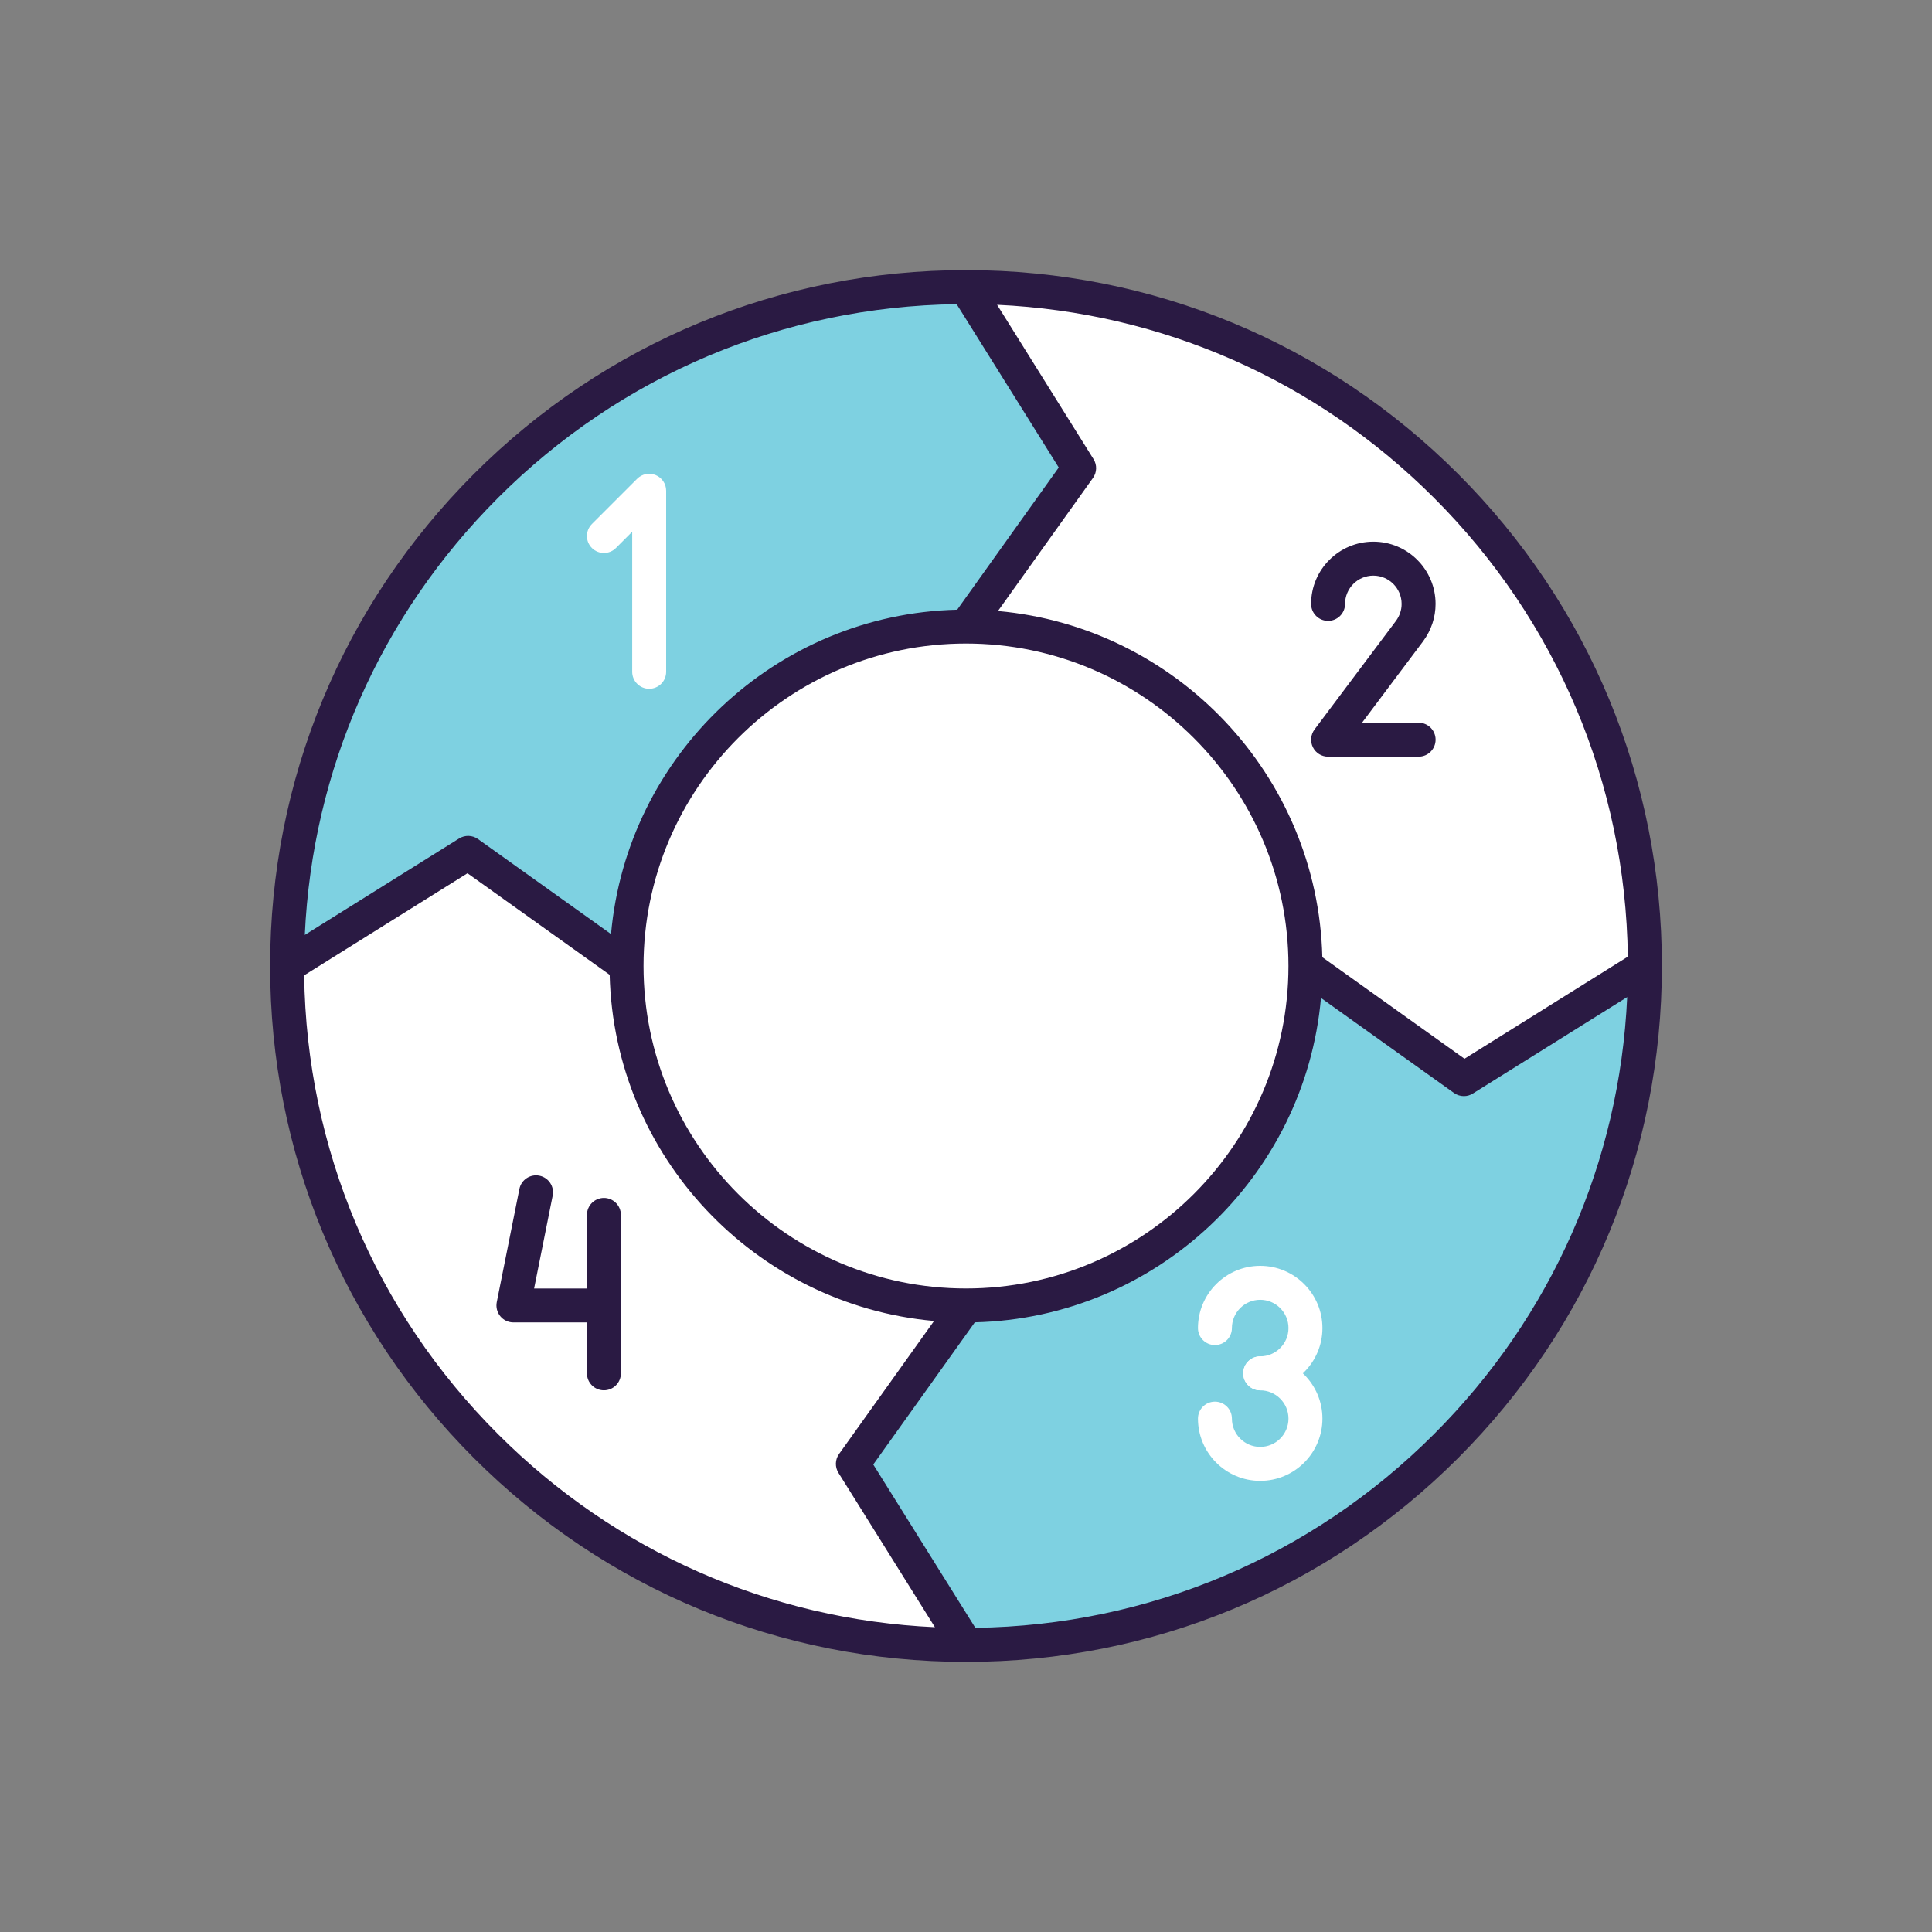
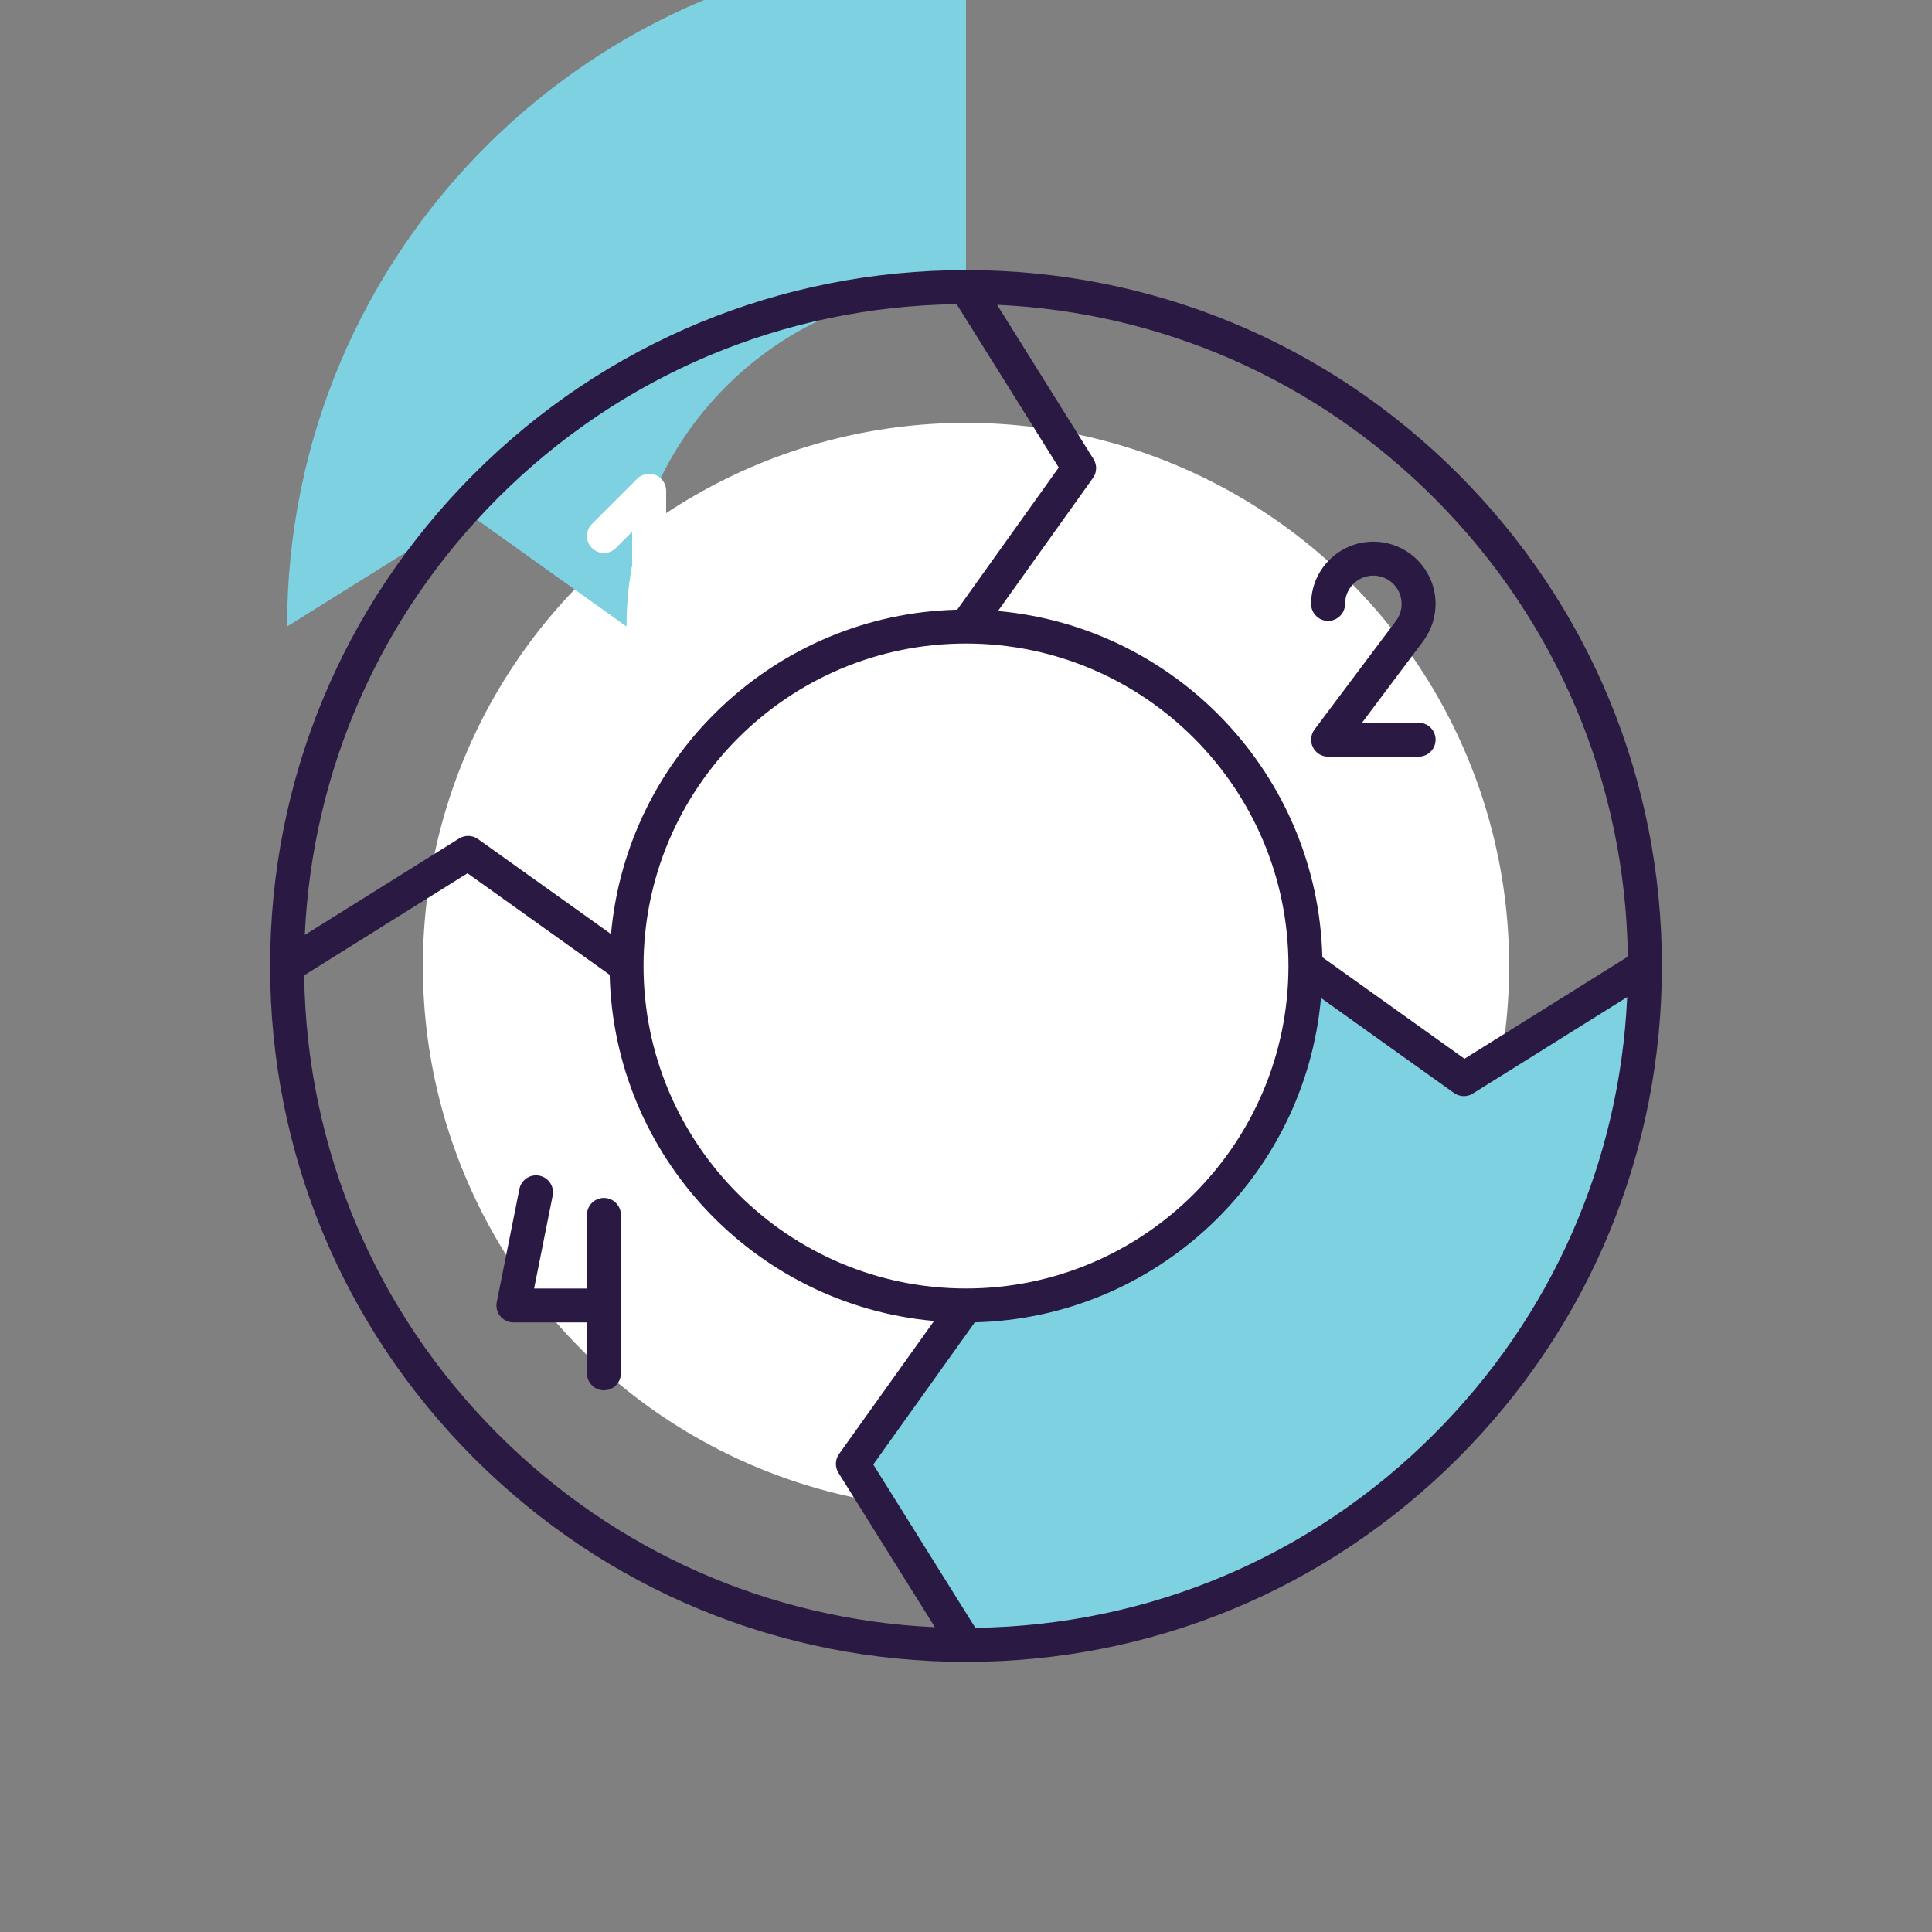
<svg xmlns="http://www.w3.org/2000/svg" id="a" viewBox="0 0 800 800">
  <rect x="0" y="0" width="800" height="800" fill="#808080" stroke="none" />
  <circle cx="400" cy="400" r="224.9" style="fill:#fff; stroke-width:0px;" />
-   <path d="m400,540.56l-46.85,65.6,46.85,74.97c-155.28,0-281.13-125.85-281.13-281.13l74.97-46.85,65.6,46.85c0,77.59,62.97,140.56,140.56,140.56Z" style="fill:#fff; stroke-width:0px;" />
-   <path d="m681.13,400l-74.97,46.85-65.6-46.85c0-77.59-62.97-140.56-140.56-140.56l46.85-65.6-46.85-74.97c155.28,0,281.13,125.85,281.13,281.13Z" style="fill:#fff; stroke-width:0px;" />
  <path d="m606.16,446.85l74.97-46.85c0,155.28-125.85,281.13-281.13,281.13l-46.85-74.97,46.85-65.6c77.59,0,140.56-62.97,140.56-140.56l65.6,46.85Z" style="fill:#7ed1e1; stroke-width:0px;" />
-   <path d="m400,118.87l46.85,74.97-46.85,65.6c-77.59,0-140.56,62.97-140.56,140.56l-65.6-46.85-74.97,46.85c0-155.28,125.85-281.13,281.13-281.13Z" style="fill:#7ed1e1; stroke-width:0px;" />
+   <path d="m400,118.87c-77.59,0-140.56,62.97-140.56,140.56l-65.6-46.85-74.97,46.85c0-155.28,125.85-281.13,281.13-281.13Z" style="fill:#7ed1e1; stroke-width:0px;" />
  <path d="m268.81,285.21c-3.88,0-7.03-3.15-7.03-7.03v-58l-6.74,6.74c-2.74,2.74-7.2,2.74-9.94,0-2.75-2.74-2.75-7.19,0-9.94l18.74-18.74c2.01-2.01,5.03-2.61,7.66-1.52,2.63,1.09,4.34,3.65,4.34,6.49v74.97c0,3.88-3.15,7.03-7.03,7.03Z" style="fill:#fff; stroke-width:0px;" />
  <path d="m587.42,313.32h-37.48c-2.66,0-5.1-1.5-6.29-3.89-1.19-2.38-.93-5.23.66-7.36l33.73-44.98c1.54-2.1,2.34-4.48,2.34-7.03,0-6.46-5.26-11.71-11.71-11.71s-11.71,5.25-11.71,11.71c0,3.88-3.15,7.03-7.03,7.03s-7.03-3.15-7.03-7.03c0-14.21,11.56-25.77,25.77-25.77s25.77,11.56,25.77,25.77c0,5.53-1.77,10.86-5.11,15.41l-25.34,33.79h23.43c3.88,0,7.03,3.15,7.03,7.03s-3.15,7.03-7.03,7.03Z" style="fill:#2a1a43; stroke-width:0px;" />
  <path d="m250.07,547.59h-37.48c-2.11,0-4.1-.94-5.43-2.57-1.33-1.63-1.87-3.77-1.46-5.83l9.37-46.85c.76-3.81,4.47-6.27,8.27-5.51,3.81.76,6.27,4.46,5.51,8.27l-7.69,38.45h28.91c3.88,0,7.03,3.15,7.03,7.03s-3.15,7.03-7.03,7.03Z" style="fill:#2a1a43; stroke-width:0px;" />
  <path d="m250.07,575.7c-3.88,0-7.03-3.15-7.03-7.03v-65.6c0-3.88,3.15-7.03,7.03-7.03s7.03,3.15,7.03,7.03v65.6c0,3.88-3.15,7.03-7.03,7.03Z" style="fill:#2a1a43; stroke-width:0px;" />
-   <path d="m521.82,575.7c-3.88,0-7.03-3.15-7.03-7.03s3.15-7.03,7.03-7.03c6.46,0,11.71-5.25,11.71-11.71s-5.26-11.71-11.71-11.71-11.71,5.25-11.71,11.71c0,3.88-3.15,7.03-7.03,7.03s-7.03-3.15-7.03-7.03c0-14.21,11.56-25.77,25.77-25.77s25.77,11.56,25.77,25.77-11.56,25.77-25.77,25.77Z" style="fill:#fff; stroke-width:0px;" />
-   <path d="m521.82,613.19c-14.21,0-25.77-11.56-25.77-25.77,0-3.88,3.15-7.03,7.03-7.03s7.03,3.15,7.03,7.03c0,6.46,5.26,11.71,11.71,11.71s11.71-5.25,11.71-11.71-5.26-11.71-11.71-11.71c-3.88,0-7.03-3.15-7.03-7.03s3.15-7.03,7.03-7.03c14.21,0,25.77,11.56,25.77,25.77s-11.56,25.77-25.77,25.77Z" style="fill:#fff; stroke-width:0px;" />
  <path d="m688.15,400c0-76.98-29.97-149.34-84.39-203.76-54.36-54.36-126.63-84.33-203.52-84.39,0,0,0,0,0,0-.08,0-.16,0-.24,0-76.98,0-149.34,29.97-203.76,84.39-54.42,54.42-84.39,126.79-84.39,203.76s29.97,149.34,84.39,203.76c54.42,54.42,126.78,84.39,203.75,84.39,0,0,.01,0,.02,0s.01,0,.02,0c76.96,0,149.32-29.98,203.73-84.39,54.42-54.42,84.39-126.79,84.39-203.76Zm-14.1-3.87l-67.63,42.27-58.87-42.05c-1.84-75.27-60.3-136.73-134.32-143.34l39.34-55.08c1.65-2.31,1.75-5.4.24-7.81l-39.94-63.91c68.39,3.14,132.23,31.25,180.95,79.97,50.85,50.85,79.24,118.18,80.23,189.96Zm-274.05,137.4c-73.63,0-133.53-59.9-133.53-133.53s59.9-133.53,133.52-133.53c0,0,0,0,0,0,0,0,0,0,0,0,73.63,0,133.53,59.9,133.53,133.53s-59.9,133.53-133.53,133.53ZM206.18,206.18c50.85-50.85,118.18-79.24,189.95-80.23l42.27,67.63-42.05,58.88c-75.27,1.84-136.73,60.3-143.34,134.32l-55.08-39.34c-2.31-1.65-5.4-1.75-7.81-.24l-63.91,39.94c3.14-68.39,31.25-132.23,79.97-180.95Zm-80.23,197.69l67.63-42.27,58.87,42.05c1.84,75.27,60.3,136.73,134.32,143.34l-39.34,55.08c-1.65,2.31-1.75,5.4-.24,7.81l39.94,63.91c-68.39-3.14-132.23-31.25-180.95-79.97-50.85-50.85-79.24-118.18-80.23-189.96Zm277.92,270.18l-42.27-67.63,42.05-58.87c75.27-1.84,136.73-60.3,143.34-134.32l55.08,39.34c1.22.87,2.65,1.31,4.08,1.31,1.29,0,2.58-.35,3.72-1.07l63.91-39.94c-3.14,68.39-31.25,132.23-79.97,180.95-50.85,50.85-118.18,79.24-189.96,80.23Z" style="fill:#2a1a43; stroke-width:0px;" />
</svg>